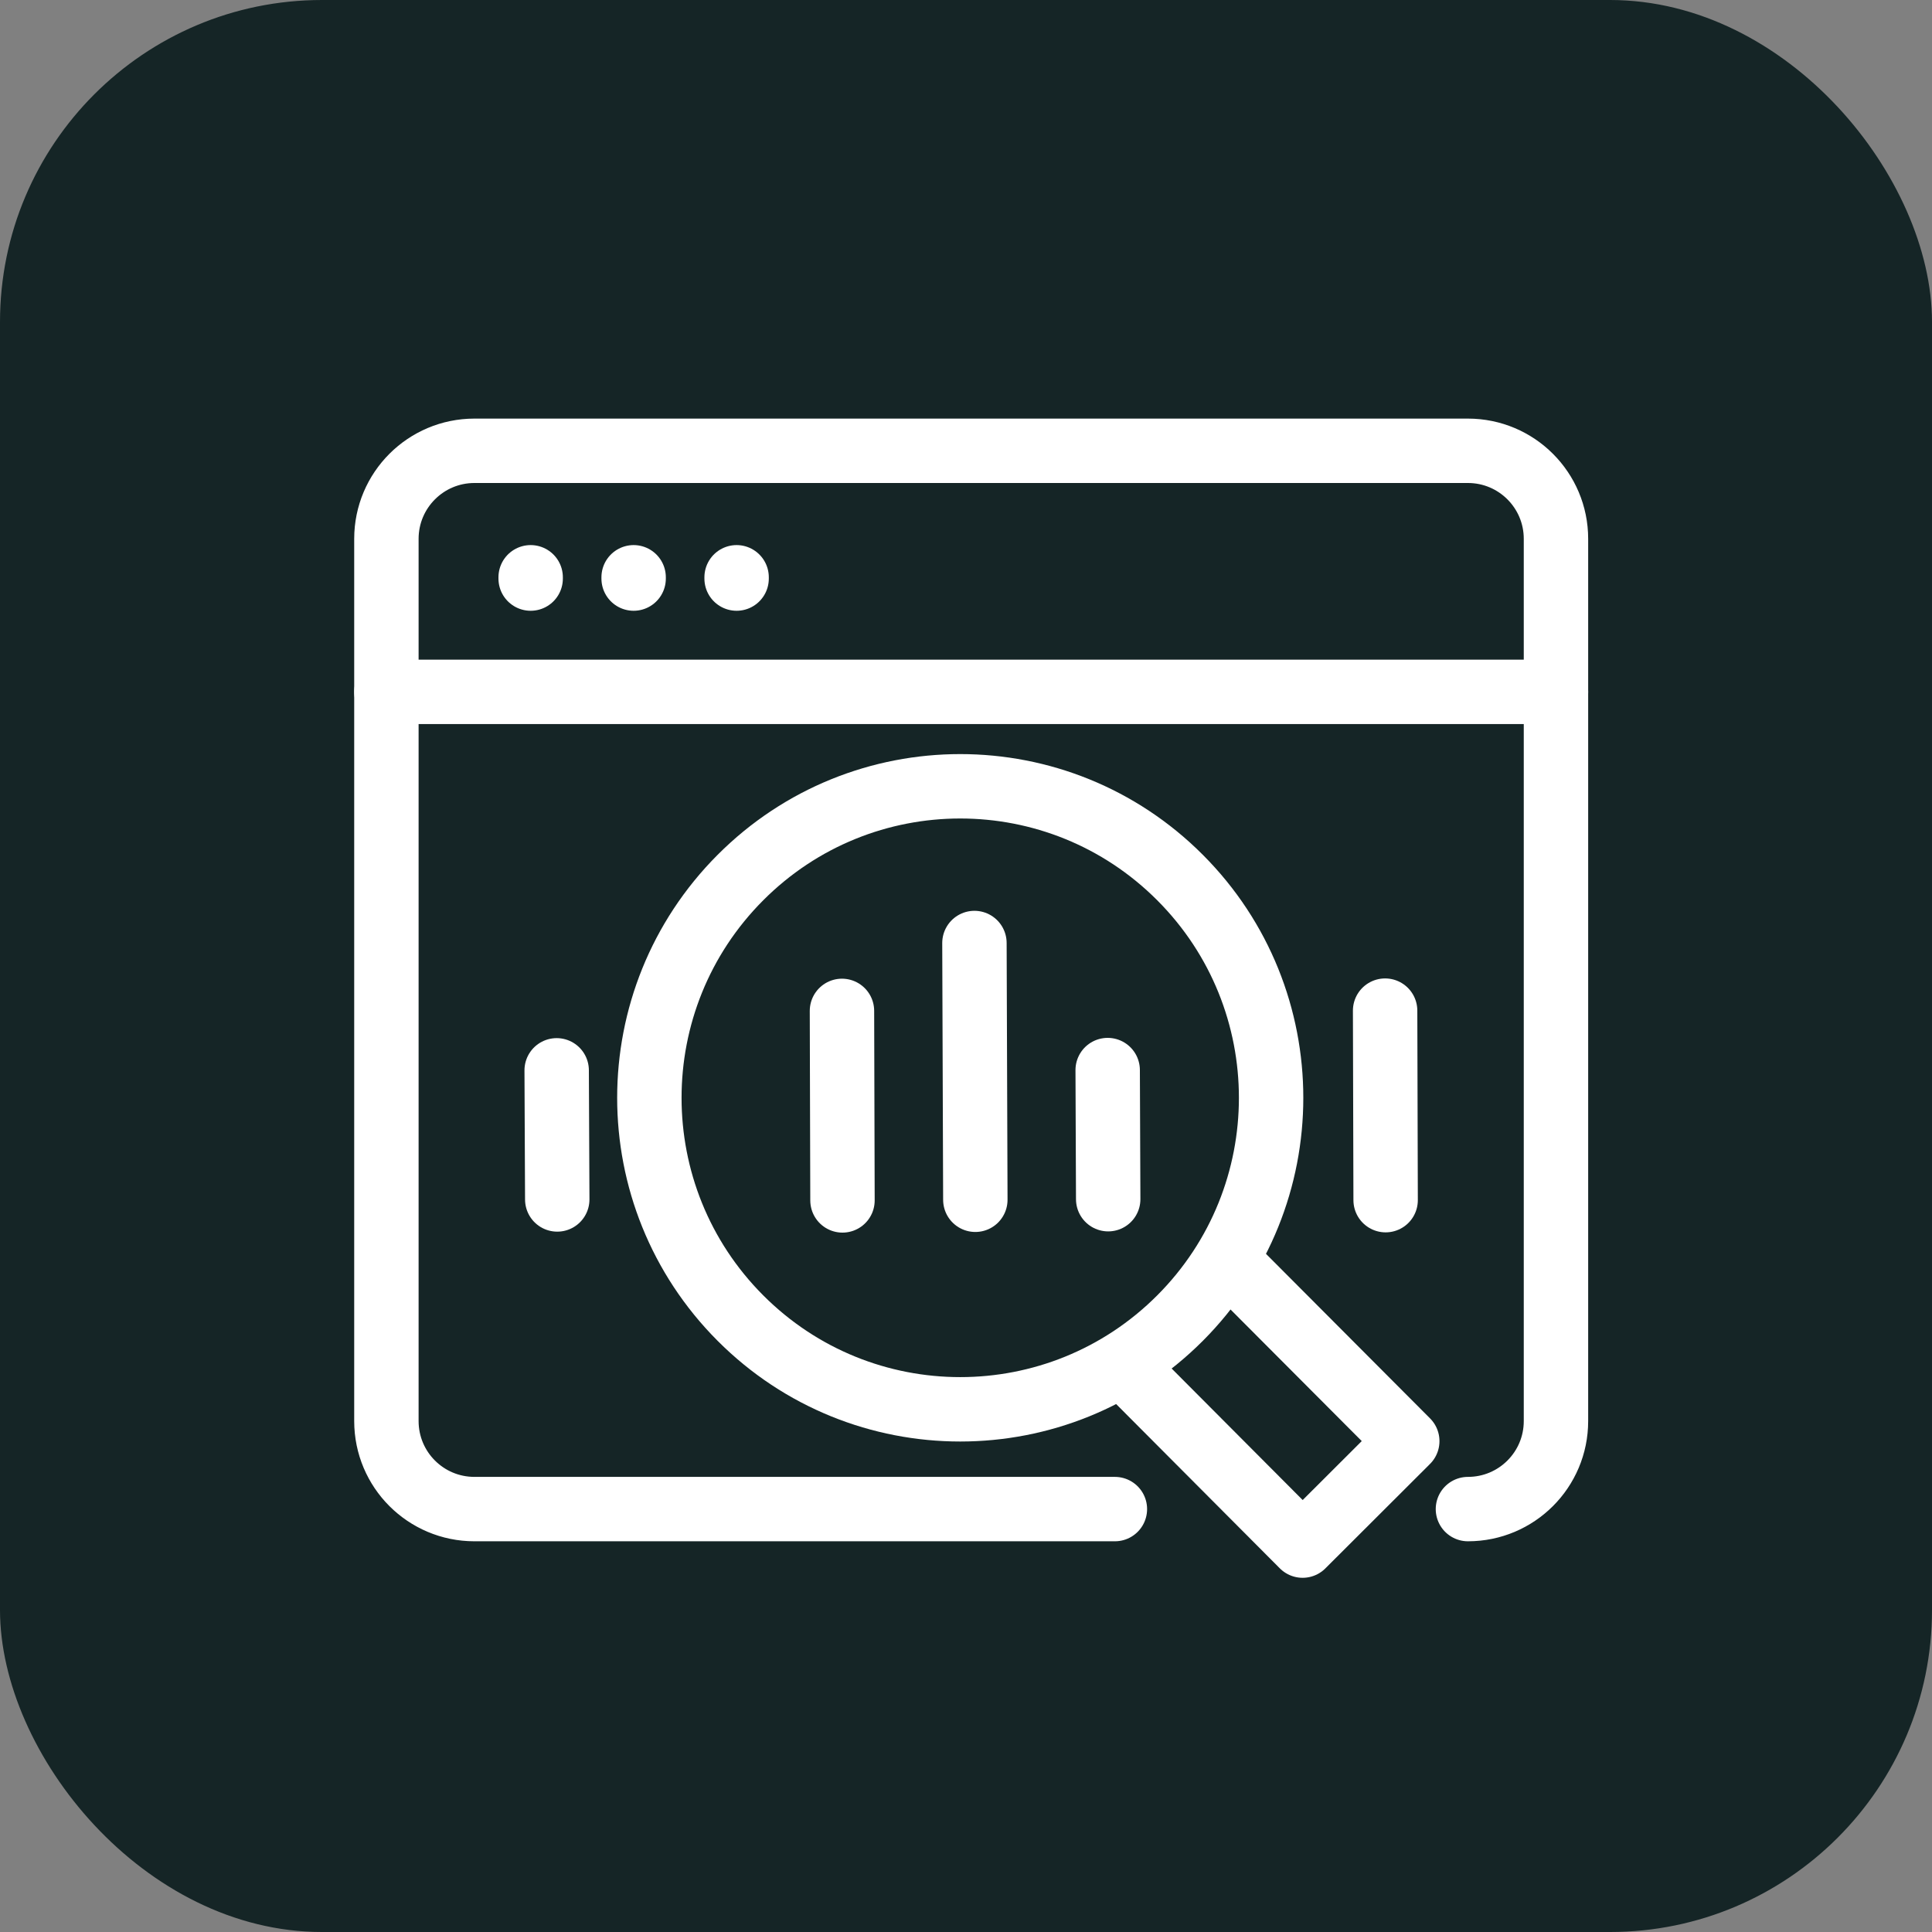
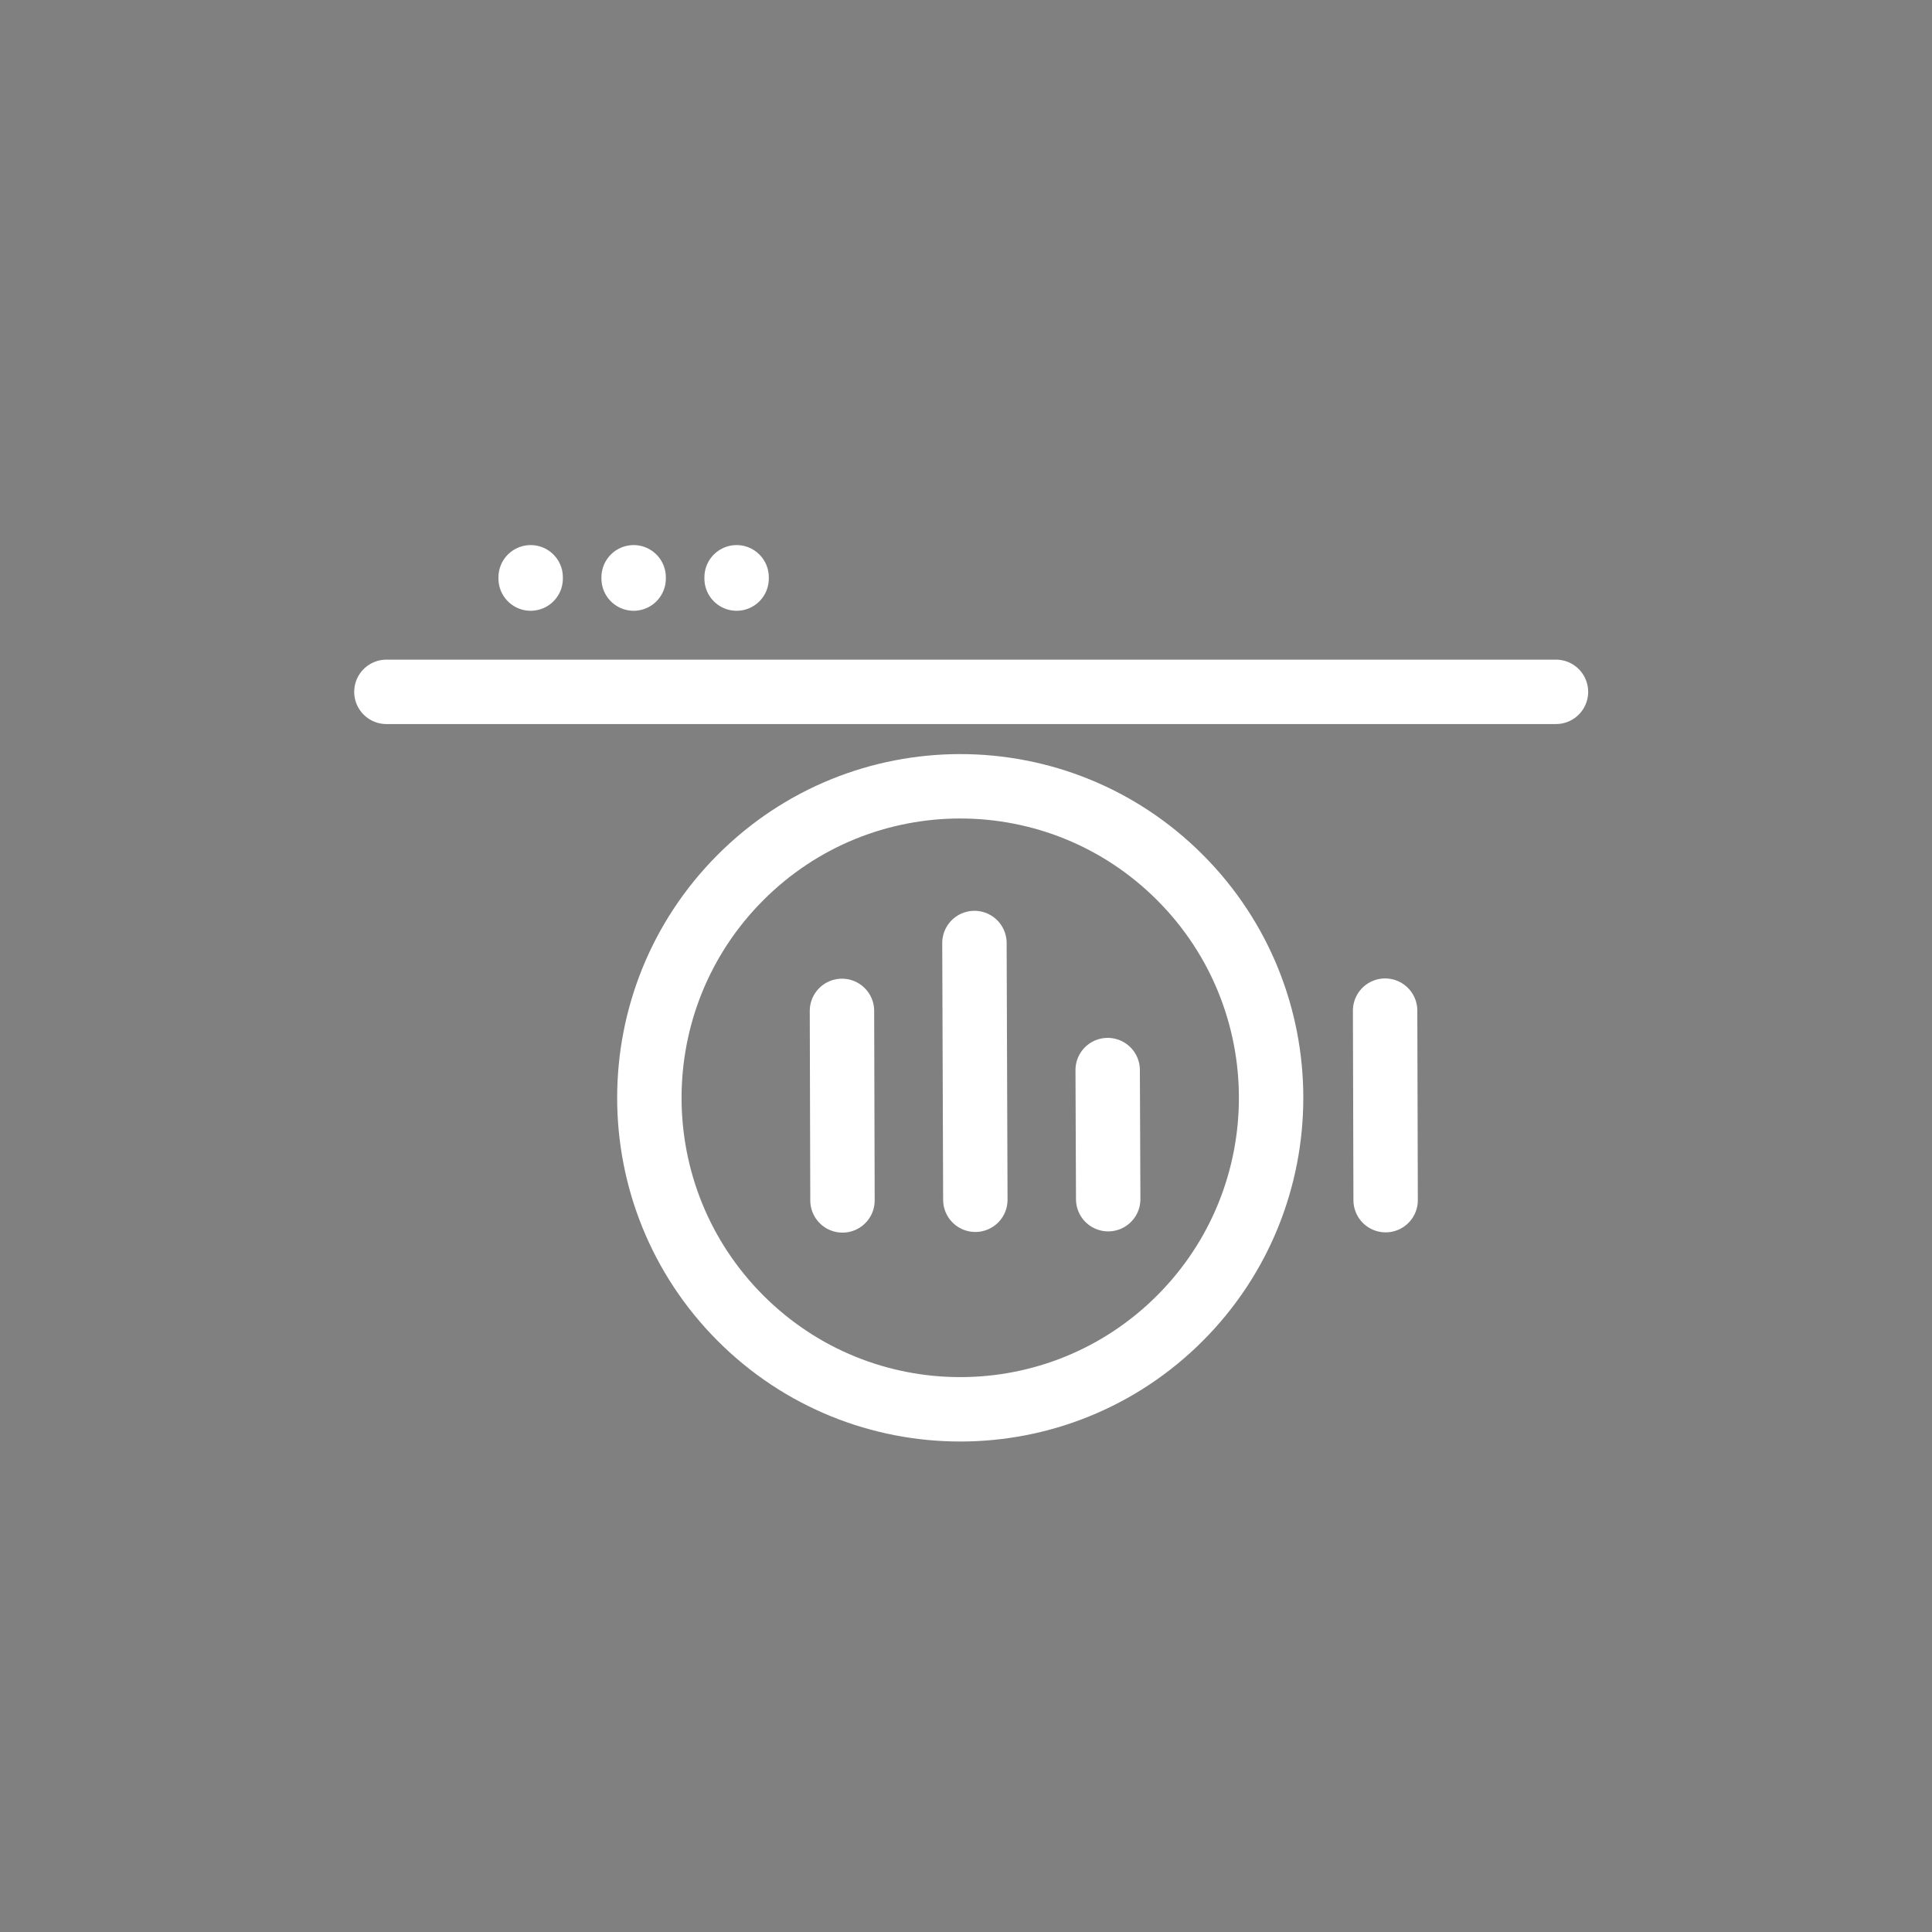
<svg xmlns="http://www.w3.org/2000/svg" width="30" height="30" viewBox="0 0 30 30" fill="none">
  <rect x="0" y="0" width="30" height="30" fill="#808080" stroke="none" />
-   <rect width="30" height="30" rx="5" fill="#152526" />
  <path d="M6 10.743H24.161" stroke="white" stroke-linecap="round" stroke-linejoin="round" />
  <path d="M8.24 8.964V8.984" stroke="white" stroke-linecap="round" stroke-linejoin="round" />
  <path d="M9.839 8.964V8.984" stroke="white" stroke-linecap="round" stroke-linejoin="round" />
  <path d="M11.438 8.964V8.984" stroke="white" stroke-linecap="round" stroke-linejoin="round" />
-   <path d="M22.794 23.433C23.549 23.433 24.161 22.822 24.161 22.066V8.367C24.161 7.612 23.549 7 22.794 7H7.367C6.612 7 6 7.612 6 8.367V22.066C6 22.822 6.612 23.433 7.367 23.433H17.312" stroke="white" stroke-linecap="round" stroke-linejoin="round" />
  <path d="M11.497 13.627C13.382 11.737 16.439 11.737 18.324 13.627C20.209 15.515 20.209 18.578 18.324 20.467C16.439 22.356 13.382 22.356 11.497 20.467C9.612 18.578 9.612 15.516 11.497 13.627Z" stroke="white" stroke-linecap="round" stroke-linejoin="round" />
-   <path d="M17.514 21.277L20.227 24L21.852 22.378L19.138 19.656" stroke="white" stroke-linecap="round" stroke-linejoin="round" />
  <path d="M13.074 15.697L13.082 18.64" stroke="white" stroke-linecap="round" stroke-linejoin="round" />
  <path d="M21.508 15.693L21.516 18.636" stroke="white" stroke-linecap="round" stroke-linejoin="round" />
  <path d="M15.131 14.643L15.145 18.63" stroke="white" stroke-linecap="round" stroke-linejoin="round" />
  <path d="M17.2 16.616L17.208 18.621" stroke="white" stroke-linecap="round" stroke-linejoin="round" />
-   <path d="M8.644 16.62L8.653 18.625" stroke="white" stroke-linecap="round" stroke-linejoin="round" />
</svg>